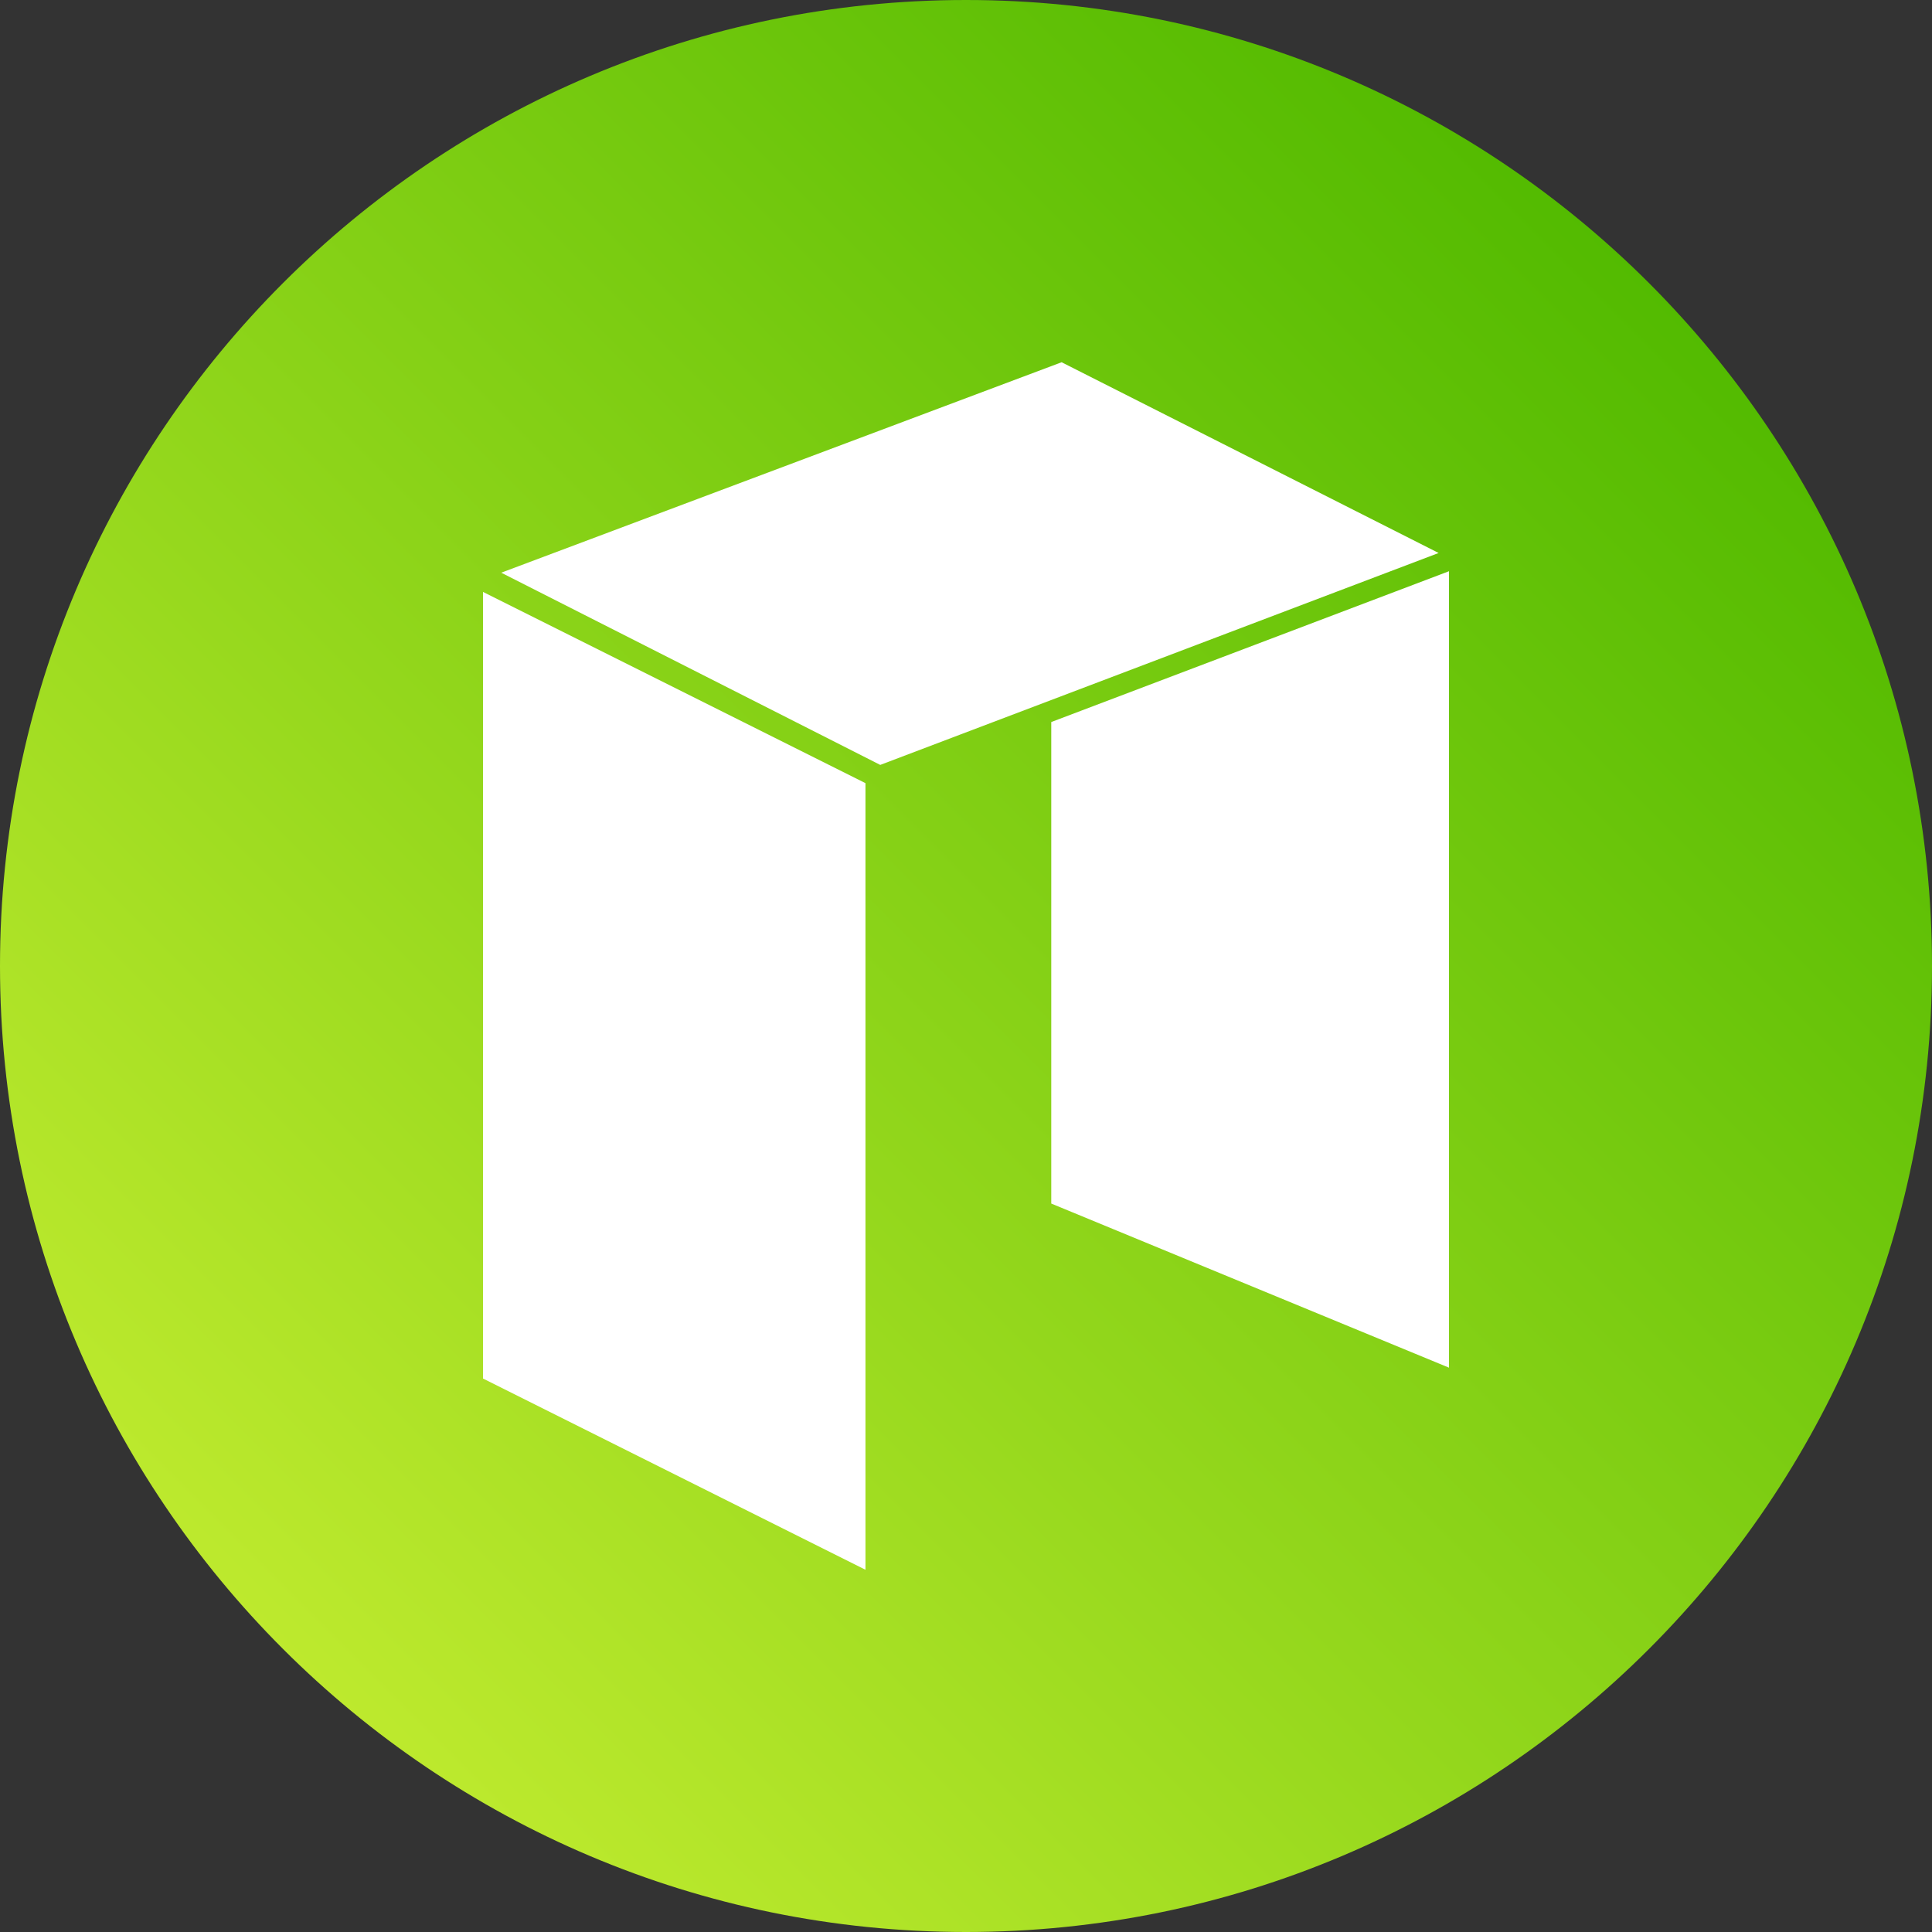
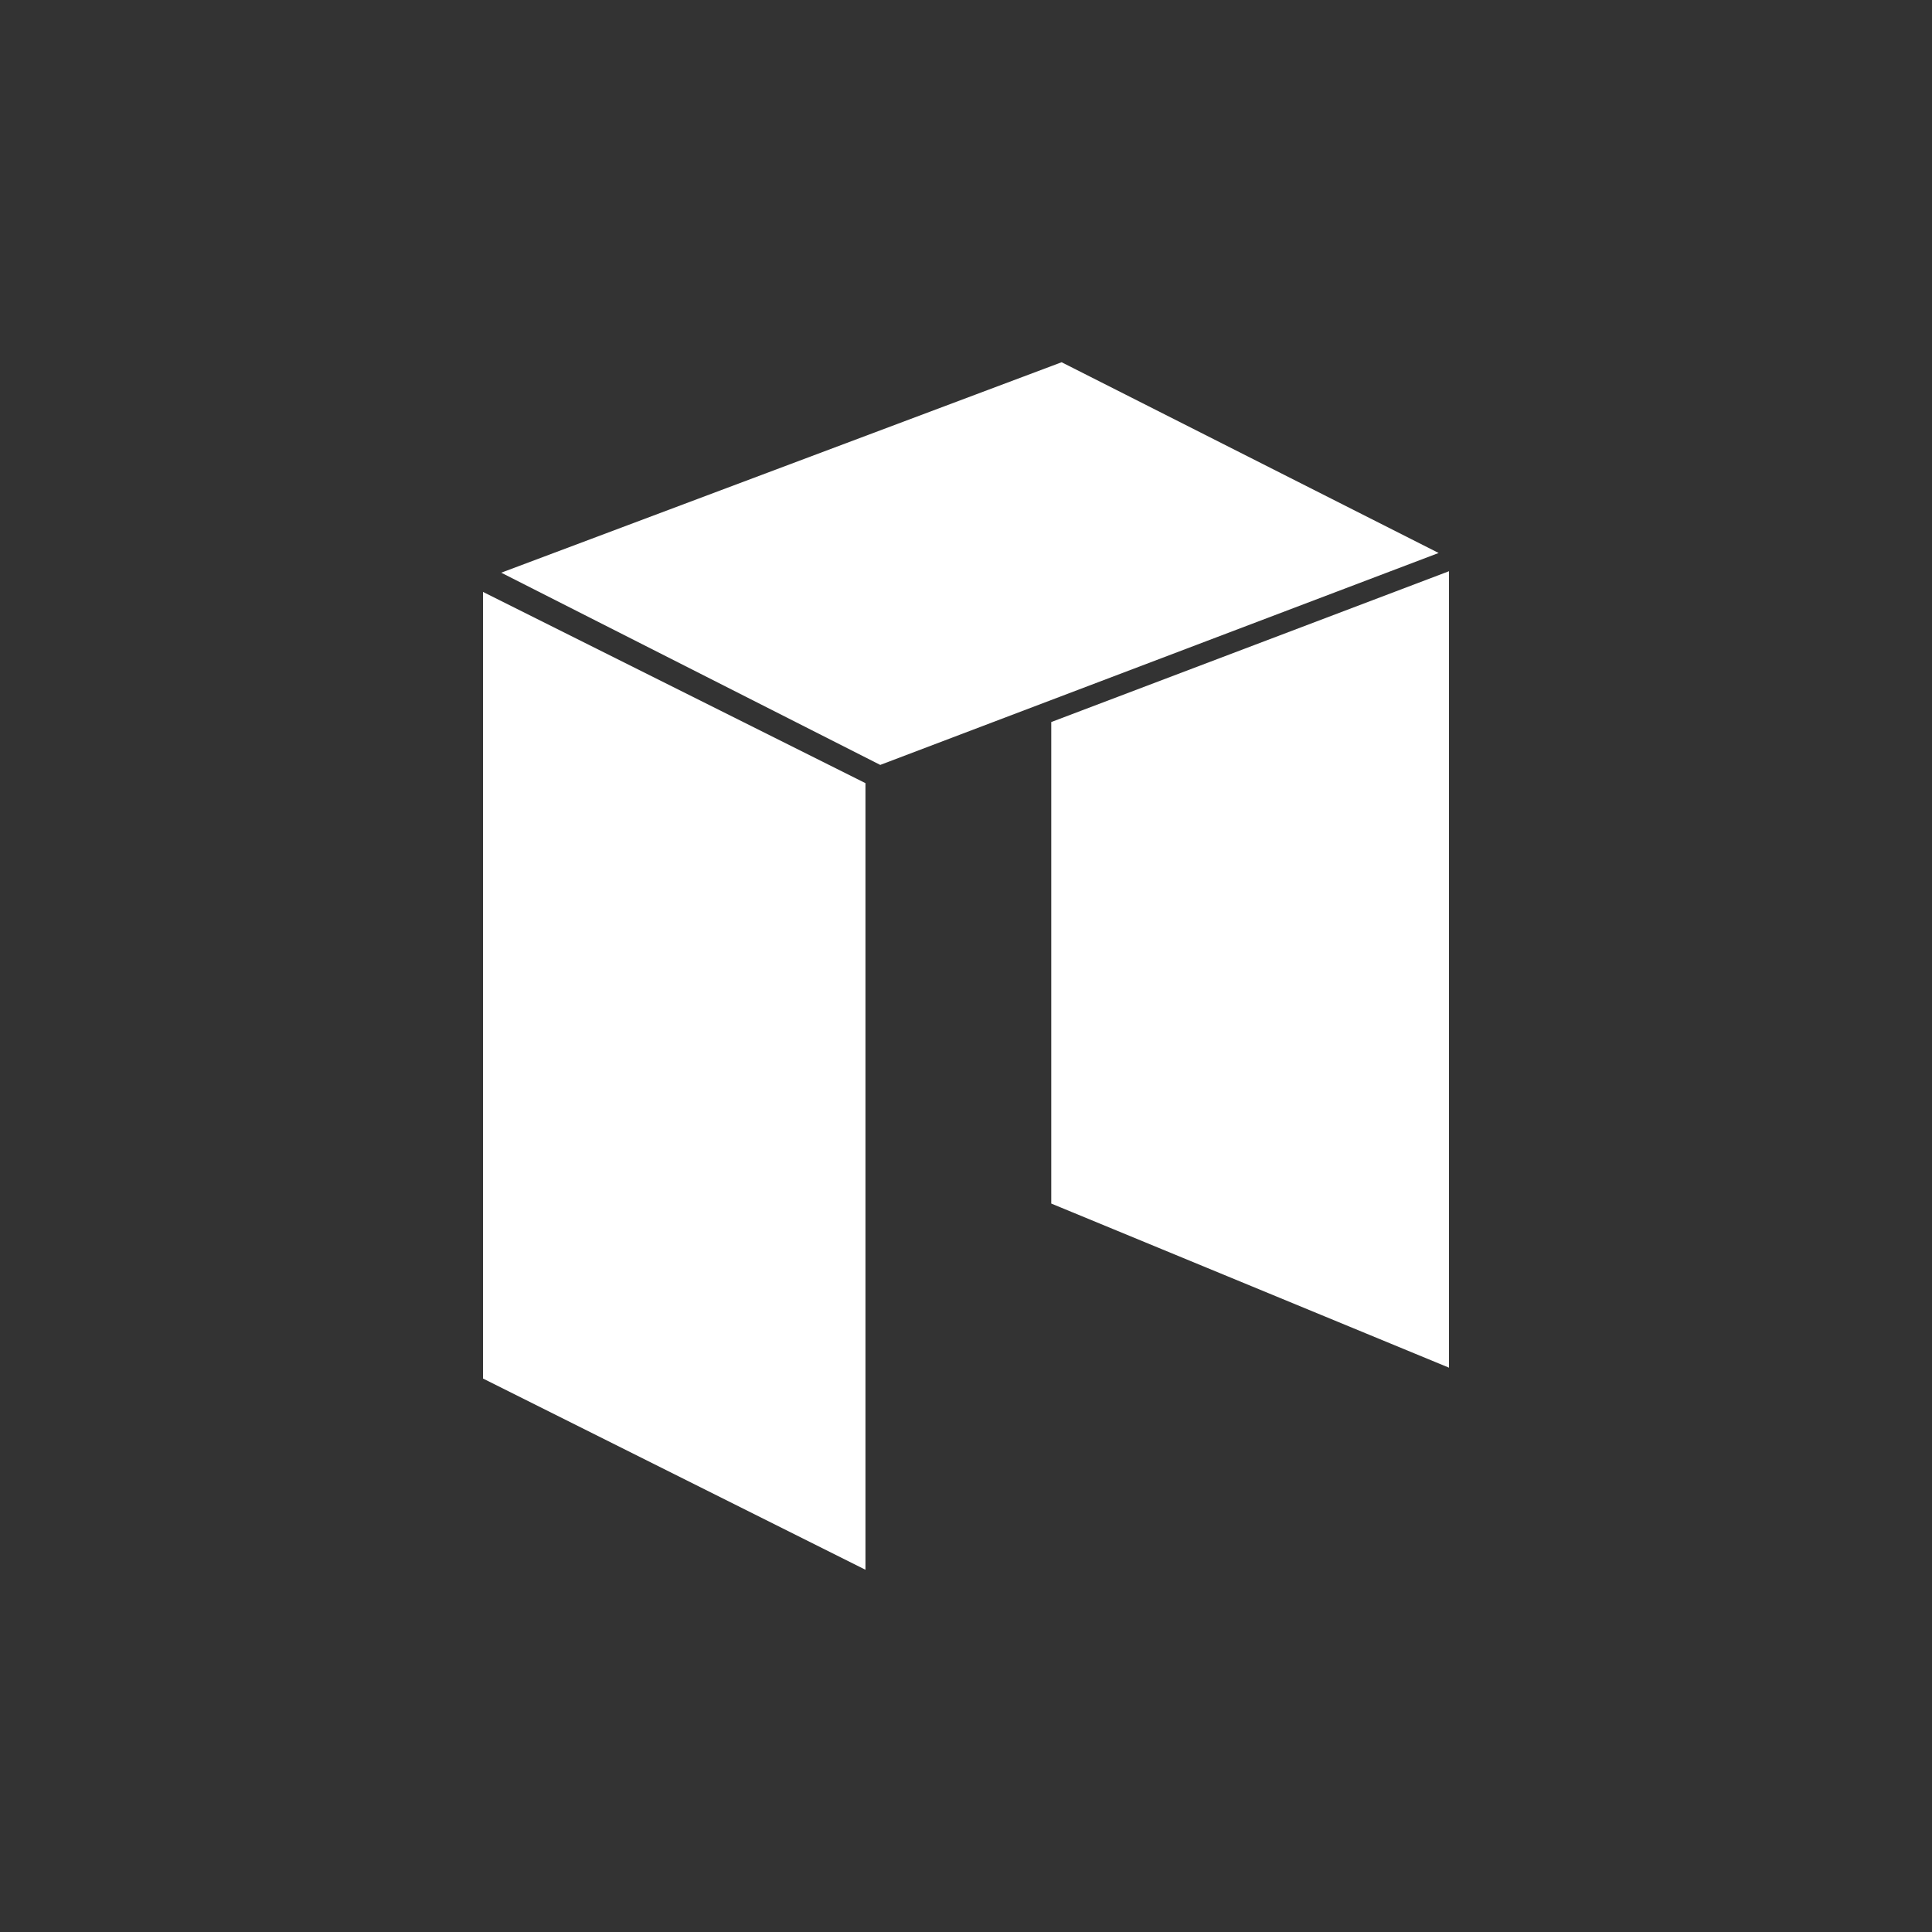
<svg xmlns="http://www.w3.org/2000/svg" id="Layer_1" viewBox="0 0 392 392" width="2500" height="2500">
  <rect x="0" y="0" width="392" height="392" fill="#333333" stroke="none" />
  <style>.st0{fill:url(#path0_fill_1_)}.st1{fill:#fff}</style>
  <linearGradient id="path0_fill_1_" gradientUnits="userSpaceOnUse" x1="-485.125" y1="558.022" x2="-472.875" y2="558.022" gradientTransform="matrix(23 -23 -23 -23 24047.5 2013.5)">
    <stop offset="0" stop-color="#beea2e" />
    <stop offset="1" stop-color="#52ba00" />
  </linearGradient>
-   <path id="path0_fill" class="st0" d="M392 196c0 108.2-87.8 196-196 196S0 304.2 0 196 87.8 0 196 0s196 87.8 196 196z" />
  <path id="path1_fill" class="st1" d="M98 120.1l77.6 38.8v159.6L98 279.7V120.1zm117.4-46.6l-113.7 42.7 76.9 39 113.3-43-76.5-38.7zm-2.1 73v97.7l80.7 33.3V115.9l-80.7 30.6z" />
</svg>